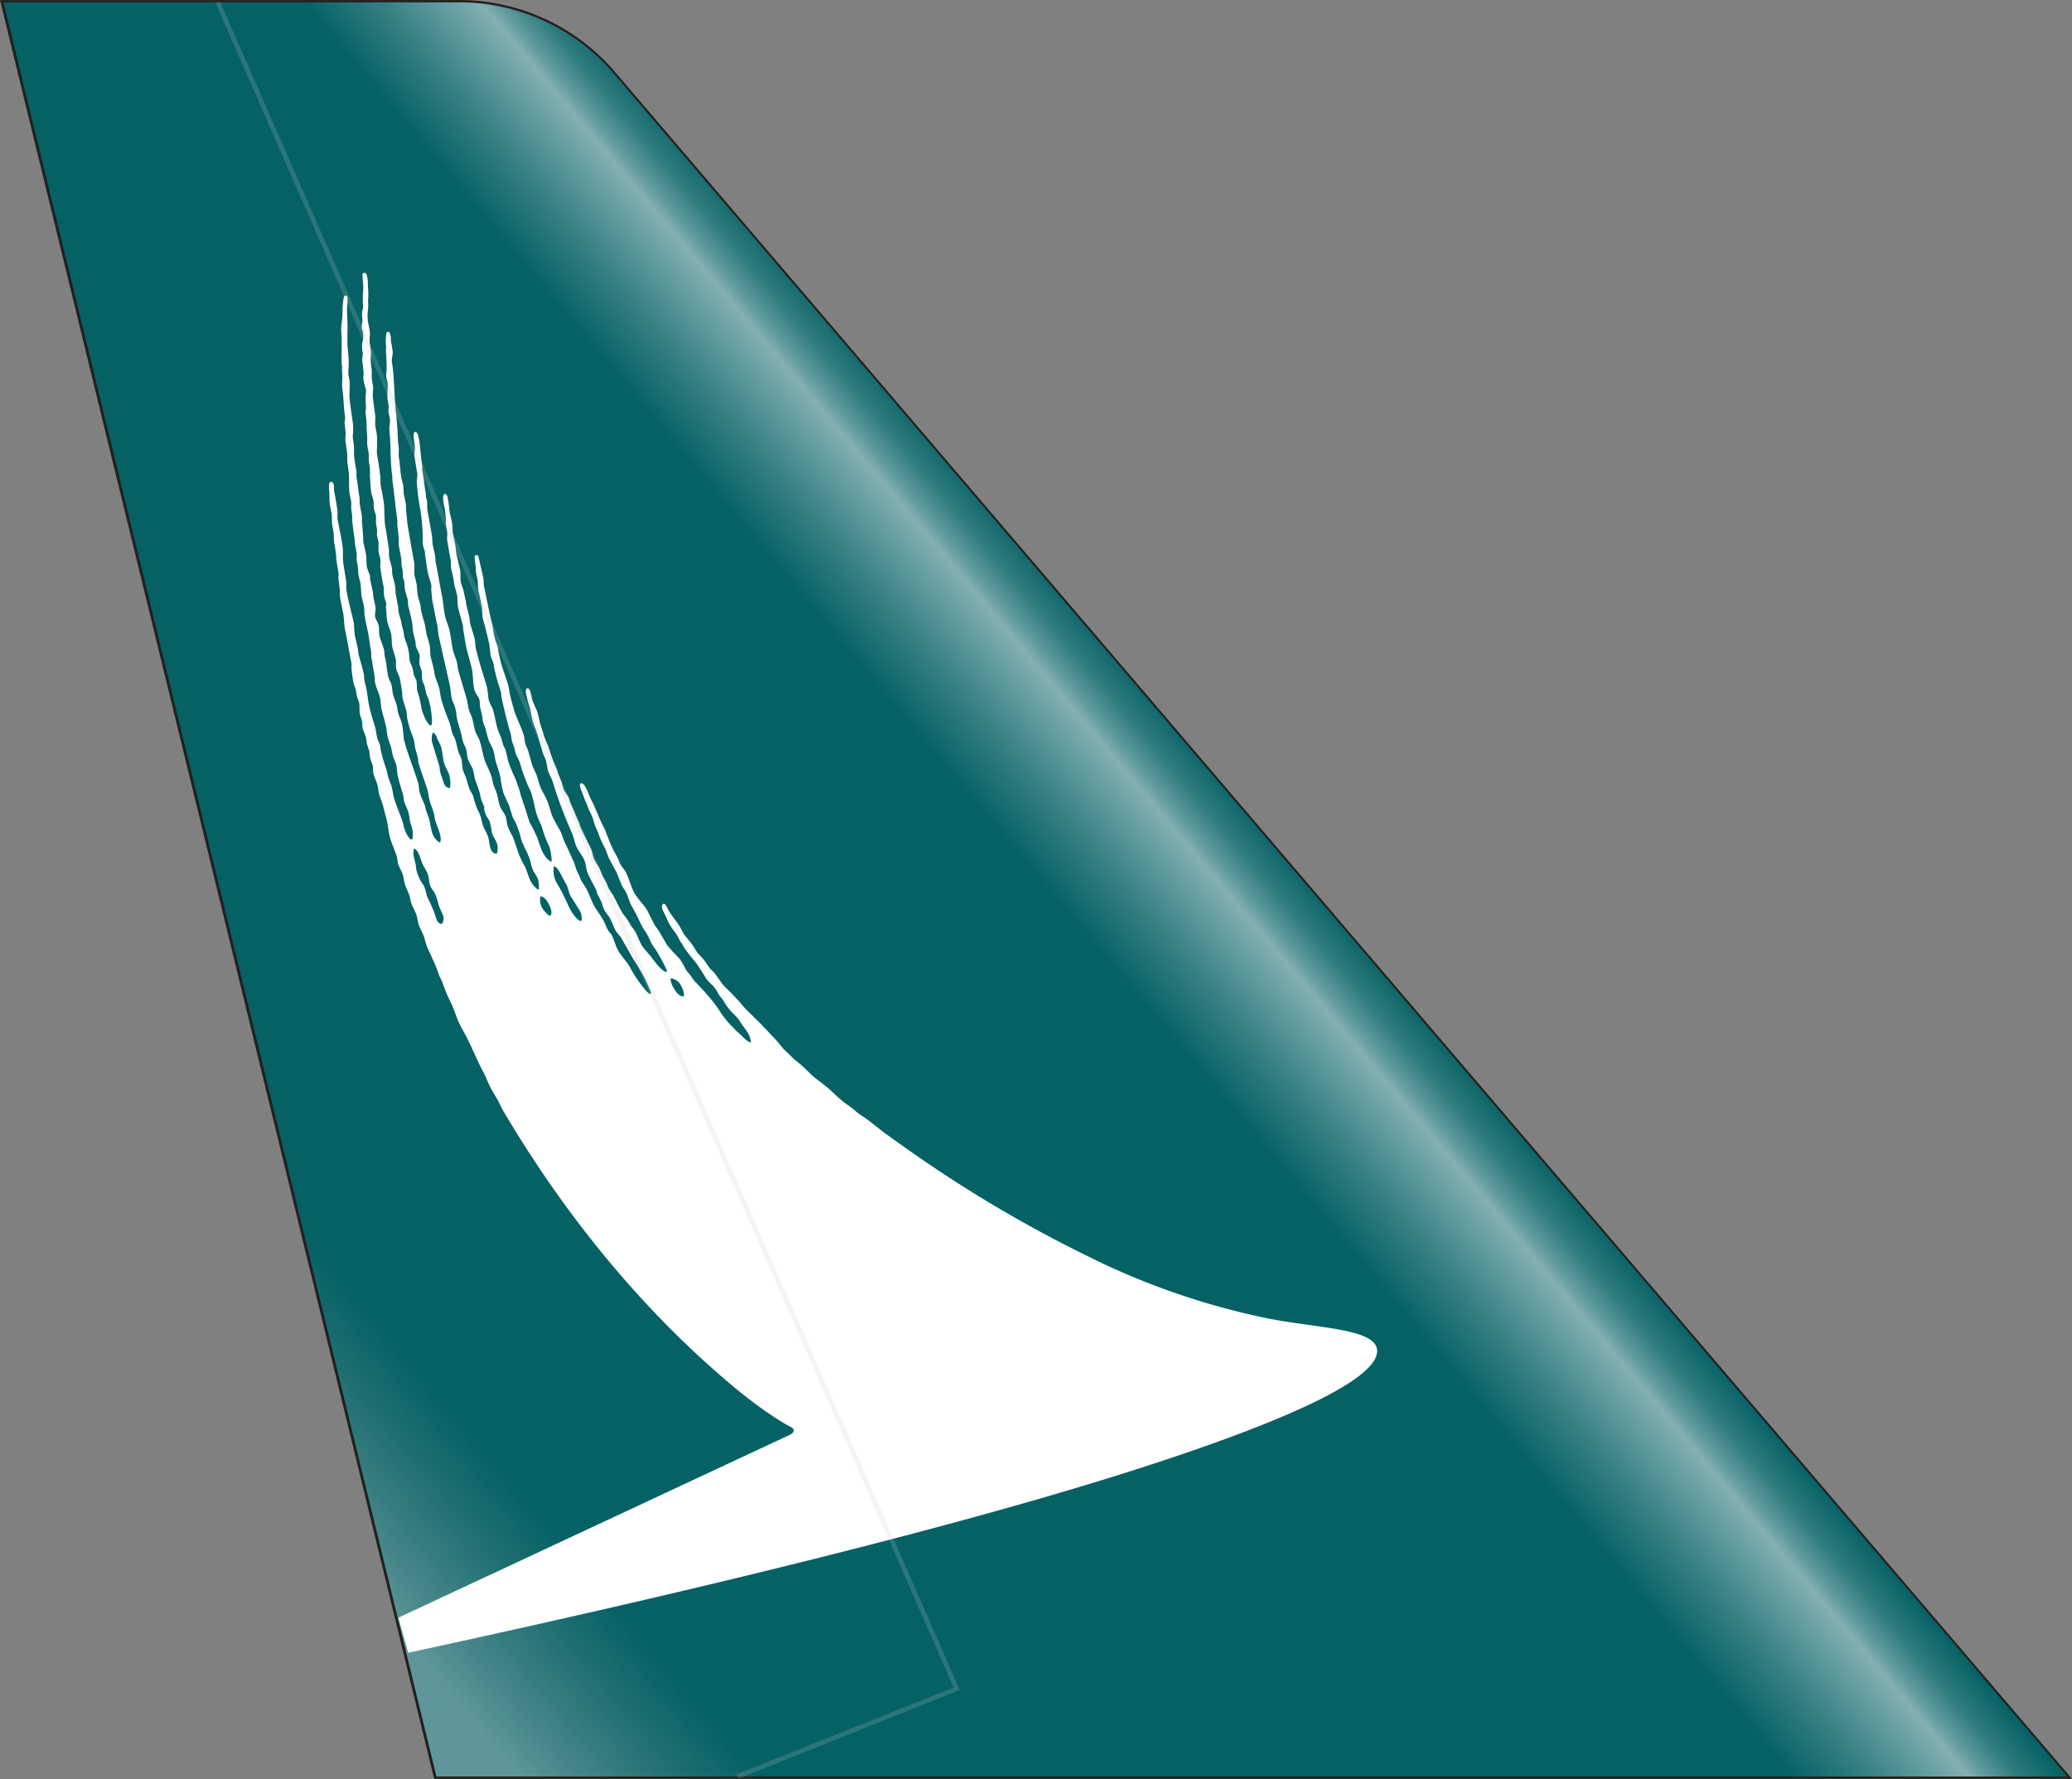
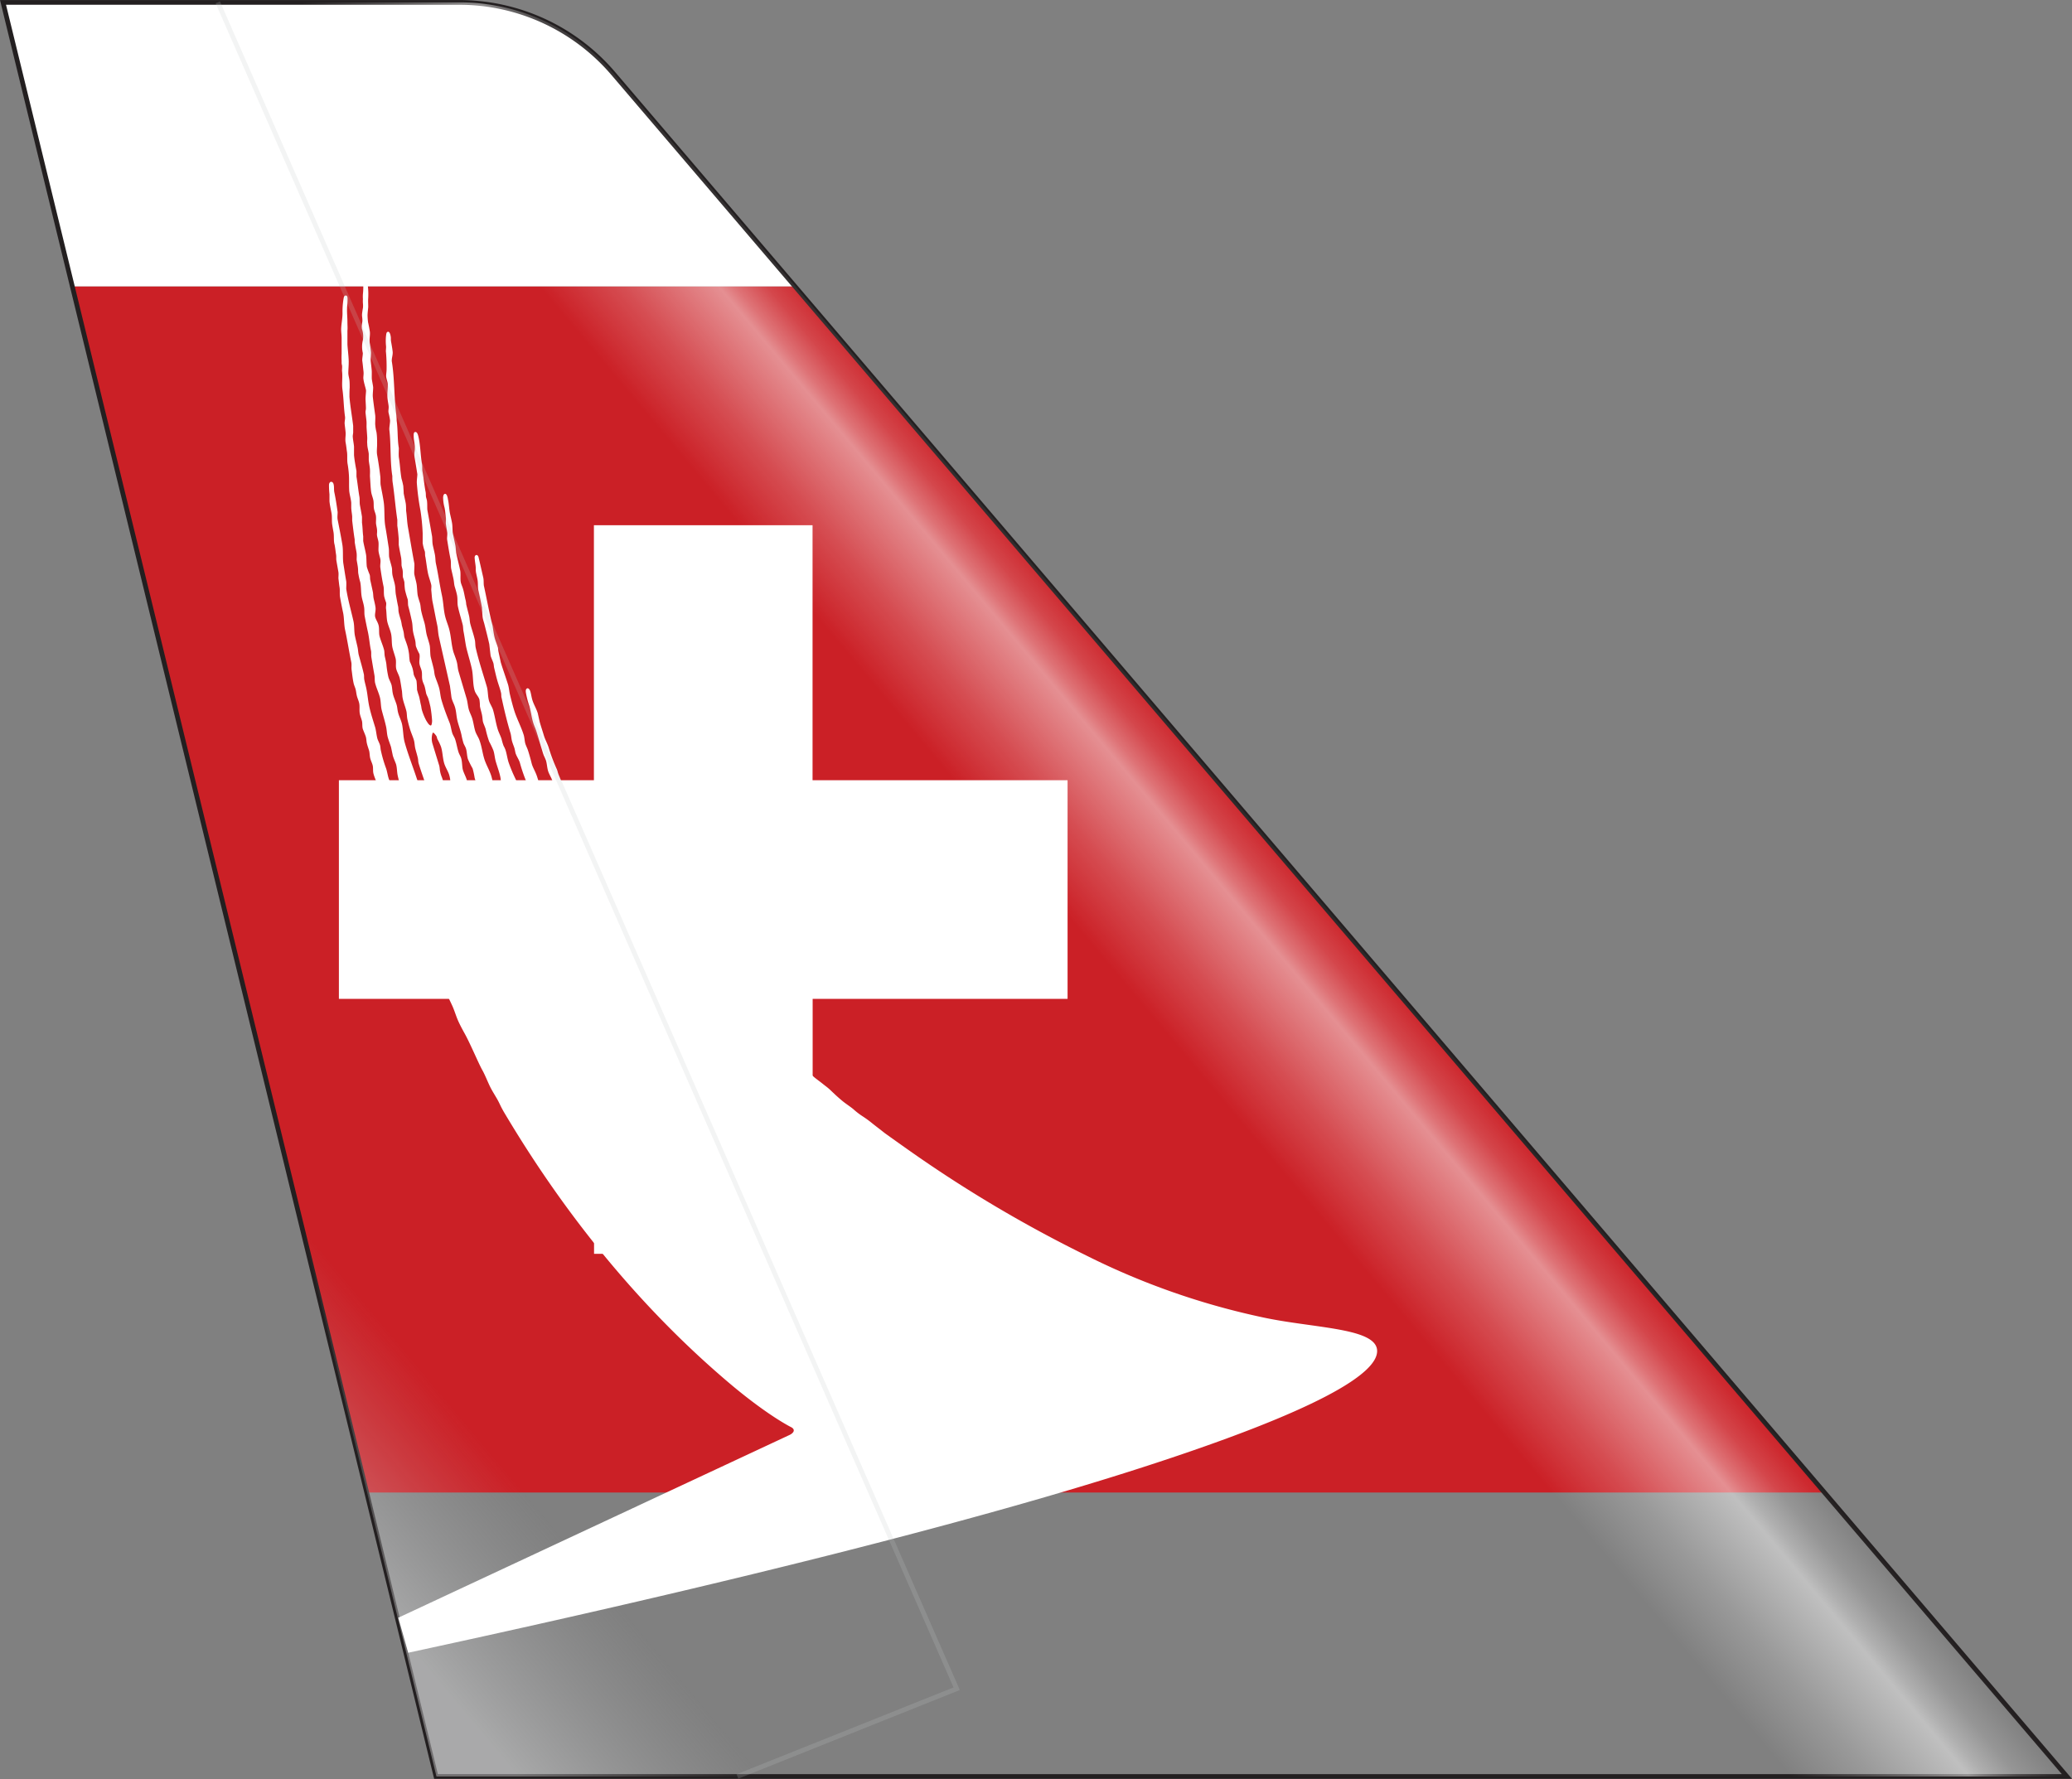
<svg xmlns="http://www.w3.org/2000/svg" viewBox="0 0 439.72 377.64">
  <rect x="0" y="0" width="439.72" height="377.64" fill="#808080" stroke="none" />
  <defs>
    <style>.cls-1{fill:#fff;}.cls-2{fill:#cb2026;}.cls-3,.cls-6{fill:none;stroke-miterlimit:10;}.cls-3{stroke:#231f20;}.cls-4{fill:#056164;}.cls-5{fill:url(#linear-gradient);}.cls-6{stroke:#c7c8ca;opacity:0.2;}</style>
    <linearGradient id="linear-gradient" x1="183.85" y1="158.79" x2="386.94" y2="329.2" gradientTransform="matrix(-1, 0, 0, 1, 439.38, 0)" gradientUnits="userSpaceOnUse">
      <stop offset="0" stop-color="#fff" stop-opacity="0" />
      <stop offset="0.01" stop-color="#fff" stop-opacity="0.05" />
      <stop offset="0.03" stop-color="#fff" stop-opacity="0.17" />
      <stop offset="0.05" stop-color="#fff" stop-opacity="0.37" />
      <stop offset="0.06" stop-color="#fff" stop-opacity="0.5" />
      <stop offset="0.12" stop-color="#fff" stop-opacity="0.2" />
      <stop offset="0.17" stop-color="#fff" stop-opacity="0" />
      <stop offset="0.8" stop-color="#bcbec0" stop-opacity="0" />
      <stop offset="0.95" stop-color="#e6e7e8" stop-opacity="0.4" />
    </linearGradient>
  </defs>
  <g id="Swiss">
-     <polygon class="cls-1" points="438.64 377.14 92.53 377.1 77.82 316.82 387.17 316.82 438.64 377.14" />
    <path class="cls-1" d="M.64.5H97.53a43,43,0,0,1,32.58,15.05l38.62,45.26H15.36Z" />
    <polygon class="cls-2" points="168.73 60.82 387.17 316.82 77.82 316.82 15.36 60.82 168.73 60.82" />
    <polygon class="cls-1" points="126.04 165.62 126.04 111.49 172.44 111.49 172.44 165.62 226.56 165.62 226.56 212.03 172.46 212.03 172.46 266.15 126.07 266.15 126.07 212.03 126.04 212.03 71.92 212.03 71.92 165.62 126.04 165.62" />
    <path class="cls-3" d="M130.11,15.56A43,43,0,0,0,97.53.51H.64L92.53,377.1l346.11,0Z" />
  </g>
  <g id="TOP">
-     <path class="cls-4" d="M97.63.5H.74L92.63,377.1l346.11,0L130.21,15.56A43.08,43.08,0,0,0,97.63.5ZM156.5,377.11,203,358.48,46.22.5,203,358.48Z" />
    <path class="cls-5" d="M97.63.5H.74L92.63,377.1l346.11,0L130.21,15.56A43.08,43.08,0,0,0,97.63.5ZM156.5,377.11,203,358.48,46.22.5,203,358.48Z" />
    <path class="cls-1" d="M167.52,304.62l-83,38.78,2.11,7.43c69.82-15.06,121.74-28.38,155.13-39.13,37.88-12.19,51.14-20.28,50.47-25.26-.63-4.69-14.12-4.5-24.89-6.94a155.57,155.57,0,0,1-36.82-13A277.79,277.79,0,0,1,192.64,244s-4.54-3.21-5-3.57c-.93-.74-1.66-1.28-2.56-2a21.89,21.89,0,0,0-2-1.46,15.43,15.43,0,0,1-2-1.54c-.68-.56-1.65-1.18-2.32-1.74-1-.83-1.65-1.45-2.59-2.35-.6-.55-.89-.73-1.7-1.38-.46-.37-1.34-1-1.77-1.38-.88-.77-1.43-1.38-2.31-2.19-.54-.49-.93-.81-1.6-1.34s-1.22-1.16-1.78-1.7a9.79,9.79,0,0,1-1-1,26.78,26.78,0,0,0-1.89-2.19c-.62-.6-1.18-1.31-1.79-1.9-.37-.37-1-1.08-1.4-1.44-1-.93-1.59-1.61-2.57-2.53-.64-.61-1.13-1.37-1.76-2s-1.32-1.44-2.06-2.12a12.91,12.91,0,0,1-1.35-1.45c-.44-.68-.88-1.17-1.33-1.86-.32-.5-1.05-1.08-1.44-1.59a14,14,0,0,0-2.18-2.76,5.71,5.71,0,0,1-.75-1.1,11.23,11.23,0,0,0-.68-1c-.37-.5-.49-.64-.66-.84l-.88-1.09c-.16-.22-.41-.7-.66-1.15s-.43-.8-.57-1c-.45-.64-.76-1.06-1.08-1.5l-.78-1.08a5.38,5.38,0,0,1-.45-.82,5.4,5.4,0,0,0-.44-.78c-.26-.39-.52-.3-.6-.27s-.32.47-.16,1a14.91,14.91,0,0,0,.74,1.58c0,.08.07.15.1.2s.16.36.23.54a6.4,6.4,0,0,0,.37.81,13.91,13.91,0,0,0,1.07,1.6c.12.17.24.32.37.49a8.65,8.65,0,0,1,.61,1.05,7.27,7.27,0,0,0,.65,1.13,5.89,5.89,0,0,1,.32.54,3.58,3.58,0,0,0,.36.59c.22.27.42.55.63.83.35.46.71.95,1.06,1.34a13,13,0,0,1,.82,1c.69,1.06,1.44,2.14,2,3.16a9,9,0,0,0,1.47,1.49,8.78,8.78,0,0,1,1.14,1.77c.26.41.87,1.14,1.15,1.56a11.36,11.36,0,0,0,2.11,2.71,7.87,7.87,0,0,1,1.44,1.76c.23.41,1.05,1.43,1.33,1.9a4.56,4.56,0,0,1,.87,2.34c-.63.08-1.91-1.4-2.7-2.08s-.74-.78-1.35-1.36a15.44,15.44,0,0,1-1.41-1.56,19.7,19.7,0,0,1-1.15-1.61,24.12,24.12,0,0,0-2.62-3.41c-.9-1.13-2-2.18-2.91-3.19-.25-.37-.5-.72-.75-1.07s-.66-.74-.9-1.1a14.52,14.52,0,0,0-1.35-2.36c-.53-.51-.9-1-1.43-1.49-.19-.17-.34-.47-.53-.65a4.84,4.84,0,0,1-.73-.84c-.57-.94-1.12-1.92-1.68-2.88-.27-.46-.67-.86-.93-1.33-.55-1-1-2-1.52-3-.77-1.34-2-2.39-2.76-3.75s-1.11-3-1.82-4.41c-.3-.62-.84-1.11-1.17-1.7-.21-.37-.29-.75-.47-1.12-.37-.78-.82-1.55-1.21-2.3-.5-1-.8-2-1.28-3.07a8.82,8.82,0,0,0-.54-1.35c-.31-.53-.56-1.11-.9-1.84s-.49-1.22-.73-1.72-.39-1-.56-1.32-.51-1-.65-1.29c-.45-.95-.54-1.38-1-2.27-.3-.54-.64-1-1-.93s-.24.47-.2.7a4.67,4.67,0,0,0,.39,1.17c.36.93.48,1.36.87,2.21.19.41.48,1.33.75,1.84s.51,1.11.69,1.54a15.43,15.43,0,0,0,.69,2.09,12.16,12.16,0,0,1,.65,1.59,22.36,22.36,0,0,0,1.28,2.72c.26.69.52,1.36.77,2,.53,1.09,1.2,2.16,1.74,3.28l.92,2.34c.32.65.79,1.23,1.1,1.9s.55,1.62.93,2.38.72,1.23,1,1.84c.51,1,1,2.05,1.52,3.06.3.55.74,1,1,1.59.43.76.72,1.63,1.17,2.28a12.93,12.93,0,0,1,1.11,1.7c.62,1,2.12,3.83,1.81,3.81-1.11,0-2.87-2.63-3.63-3.6a17.54,17.54,0,0,1-1.67-2c-.57-1-.93-2.15-1.52-3.15-.21-.36-.55-.68-.76-1a14.25,14.25,0,0,0-1.25-2,9,9,0,0,1-.59-.76c-.7-1.2-1.26-2.45-1.94-3.69-.28-.51-.68-1-.95-1.49s-.31-.81-.52-1.23-.62-1.11-.89-1.66-.3-.81-.5-1.23c-.36-.74-.87-1.41-1.23-2.15s-.28-1.35-.57-2c-.73-1.53-1.56-3.12-2.28-4.65-.18-.4-.22-.82-.4-1.22-.59-1.25-1.11-2.6-1.69-3.85-.22-.47-.27-1-.48-1.42s-.74-1-1-1.58a12.78,12.78,0,0,1-.39-1.36c-.2-.64-.49-1.27-.73-1.89-.15-.37-.2-.75-.36-1.11a37.13,37.13,0,0,1-1.75-4.67c-.28-.84-.75-1.66-1-2.51s-.6-1.89-.87-2.83c-.14-.6-.27-1.21-.41-1.84-.3-1-.85-1.84-1.16-2.85-.2-.69-.26-1.31-.45-1.89-.13-.35-.41-.67-.66-.55s-.33.4-.25.92a18.58,18.58,0,0,0,.72,2.78c.35,1.17.45,2.34.81,3.53.19.66.52,1.3.71,1.93.36,1.12.68,2.27,1,3.33.21.63.34,1.22.59,1.82a10.4,10.4,0,0,1,.43,1c.22.75.23,1.52.45,2.23s.71,1.42.94,2.16a92.93,92.93,0,0,0,4.07,10.88c.45,1,.59,2.08,1,3s1.18,1.8,1.64,2.78c.39.81.37,1.85.7,2.71.5,1.29,1.23,2.41,1.8,3.63.16.33.17.7.34,1s.5.94.72,1.41c.29.63.39,1.33.72,1.93s.91,1.21,1.26,1.86.69,1.71,1.15,2.52c.3.57.87,1,1.19,1.57.51.9,2.27,4,2.78,4.86a31.44,31.44,0,0,1,2.82,5c.17.52.87,1.79.64,2-.48.25-2.29-2.34-2.6-2.74a29.18,29.18,0,0,1-2-3.3c-.15-.25-1.92-2.51-2.06-2.75s-.35-.6-.49-.89c-.44-.92-.66-2-1.16-2.86-.21-.36-.55-.67-.76-1-.39-.68-.62-1.44-1-2.12-.6-1.09-1.41-2.09-2-3.17s-1-2.53-1.71-3.71c-.33-.58-.78-1.13-1.07-1.74-.13-.28-.17-.54-.31-.81a14.46,14.46,0,0,1-.71-1.55,12,12,0,0,0-.44-1.36c-.66-1.42-1.32-2.92-2-4.34-.3-.62-.43-1.29-.73-1.92-.5-1.05-1.16-2-1.66-3.08-.59-1.25-.8-2.69-1.4-3.95-.37-.82-.86-1.62-1.23-2.44s-.57-1.9-.94-2.84-.8-1.59-1-2.4-.46-1.75-.75-2.66c-.15-.49-.43-1-.58-1.48s-.17-1.24-.34-1.83c-.52-1.69-1.41-3.35-1.95-5-.39-1.21-.7-2.45-1-3.71-.15-.68-.18-1.32-.38-2-.48-1.54-1.09-3.2-1.55-4.74-.17-.82-.35-1.63-.52-2.44a5.25,5.25,0,0,0-.08-.68c-.22-.73-.53-1.45-.71-2.17s-.29-1.65-.43-2.48c-.7-2.7-1.23-5.73-1.85-8.54-.06-.51,0-1.11-.12-1.66-.33-1.44-.65-2.88-1-4.33-.18-.73-.88-.58-.83.15.08,1,.17,1.22.23,2,0,.4,0,.79.08,1.18s.22,1,.3,1.44c.15.84,0,1.66.23,2.48.25,1.17.51,2.28.72,3.48,0,.58.07,1.16.11,1.75s.24,1.13.38,1.64c.37,1.47.74,2.89,1.06,4.34.09.82.18,1.64.28,2.46.14.46.39,1,.54,1.41s.12.78.22,1.19c.23.94.44,1.9.72,2.85.24.79.54,1.58.73,2.42.09.4,0,.74.14,1.13.53,2.46,1.15,5.06,1.86,7.39.18.6.17,1.18.35,1.79s.37,1,.52,1.52c.07.3.13.62.2.93.22.7.68,1.32.91,2a34.88,34.88,0,0,0,2,5.48c.82,1.58,1,3.55,1.53,5.37a17.38,17.38,0,0,0,1,2.42c.17.4.27.83.41,1.26a21.38,21.38,0,0,0,1,2.65,6.46,6.46,0,0,1,.61,1.82,10.11,10.11,0,0,1,.21,2.05c-.17.08-1-.54-1.19-.89a7.09,7.09,0,0,1-1.15-2.13c-.15-.49-.47-1.35-.63-1.83a27.6,27.6,0,0,0-1.67-3.41,18.46,18.46,0,0,1-.66-2.07c-.41-1.27-.88-2.59-1.3-3.9A15.32,15.32,0,0,0,110,167c-.24-.52-.32-1-.56-1.58a33.09,33.09,0,0,1-1.52-3.63c-.28-.9-.37-1.77-.66-2.64a5.73,5.73,0,0,0-.39-.83,12.87,12.87,0,0,1-.43-1.45c-.22-.69-.59-1.36-.81-2.06-.42-1.37-.6-2.77-1-4.13-.2-.64-.62-1.22-.83-1.86-.31-1-.2-2.13-.51-3.15-.79-2.69-1.73-5.48-2.36-8.28-.08-.47-.06-1-.14-1.47-.26-1.21-.69-2.37-1-3.56-.12-.54-.11-1-.23-1.57-.19-.81-.43-1.67-.62-2.5a6.1,6.1,0,0,0-.11-.83c-.22-.78-.32-1.67-.58-2.49-.12-.42-.34-.87-.45-1.31-.16-.8,0-1.76-.13-2.53-.24-1.14-.56-2.36-.8-3.49-.15-.64-.11-1.26-.24-1.91s-.33-1.59-.49-2.33-.07-1.58-.21-2.39c-.11-.62-.27-1.27-.4-1.84-.24-1.09-.23-2.23-.49-3.26,0-.18-.08-.38-.13-.56s-.21-.56-.49-.52-.35.43-.38.69a8.27,8.27,0,0,0,.29,2.18c.16.69.19,1.41.28,2.07.05.4,0,.85,0,1.29.06.63.2,1.25.29,1.88s-.08,1.19,0,1.68c.22,1.35.46,2.89.74,4.2.1.67,0,1.41.13,2s.33,1.4.47,2.1.11,1.12.28,1.67.37,1.21.49,1.85c.14.85,0,1.65.2,2.44.28,1.3.69,2.55,1,3.8.09.45.07.91.16,1.37.22,1.08.35,2.22.57,3.31.36,1.54.86,3.08,1.19,4.6s.17,3.25.61,4.66c.22.71.8,1.2,1,1.88a9,9,0,0,1,.11,1.41c.1.58.29,1.16.41,1.7s.14,1,.2,1.43.43,1.15.6,1.71a21.12,21.12,0,0,0,.75,2.66,16.93,16.93,0,0,1,.91,1.92c.24.77.27,1.54.5,2.33.33,1.15.78,2.28,1,3.47a23.42,23.42,0,0,0,.61,3.17c.38,1,.87,1.86,1.25,2.83l.66,2.12c.19.57.61,1.11.84,1.7s.57,1.5.79,2.23a9.72,9.72,0,0,0,.43,1.55c.35.77.6,1.38,1,2.14a13,13,0,0,1,.85,2.32,8,8,0,0,0,.55,1.71,16.41,16.41,0,0,1,.91,1.57,5.59,5.59,0,0,1,.23,2.36c-.38.08-1.29-1.05-1.52-1.42-.68-1.11-.92-2.49-1.52-3.64a19.21,19.21,0,0,1-1.5-3.32,27.4,27.4,0,0,0-1.06-3,15.92,15.92,0,0,1-1-2.07c-.19-.62-.22-1.33-.39-1.94-.29-.88-1-1.53-1.3-2.45s-.41-2-.76-3c-.19-.47-.44-1-.58-1.48s-.26-1.19-.45-1.8c-.39-1.24-1.08-2.34-1.47-3.57s-.54-2.61-1-3.9c-.22-.69-.69-1.31-.92-2-.29-.93-.38-1.86-.67-2.79-.18-.57-.48-1.13-.66-1.68-.26-.81-.28-1.65-.52-2.49l-1.7-5.73c-.21-.72-.2-1.45-.41-2.17s-.45-1.3-.67-1.94c-.49-1.66-.49-3.51-1-5.2-.25-.83-.6-1.65-.81-2.57-.32-1.41-.33-2.83-.64-4.27-.47-2.21-.79-4.49-1.26-6.69-.15-.65-.1-1.28-.24-2s-.29-1.29-.43-1.94-.09-1.24-.16-1.9c-.32-1.85-.65-3.7-1-5.58-.06-.45,0-1.22-.07-1.8,0-.31-.16-.7-.22-1s0-.78-.12-1.22c-.25-1.37-.4-2.93-.65-4.29-.06-.43,0-1-.09-1.5-.34-1.94-.32-4.25-.83-6.09-.1-.34-.27-.72-.6-.69s-.33.43-.33.74c0,.87.21,1.64.25,2.36,0,.32,0,.76-.07,1.14a5.59,5.59,0,0,0,0,1.07c.2,1.15.42,2.51.6,3.65,0,.54-.16,1.33-.1,2a51.41,51.41,0,0,0,.75,5.65,42.85,42.85,0,0,1,.48,4.89c0,.69,0,1.39,0,2.07a8.56,8.56,0,0,0,.45,1.76c.1.42,0,.77.13,1.22.2,1.17.31,2.31.56,3.5.18.81.5,1.61.68,2.4.07.37,0,.68,0,1.07.09.8.12,1.6.25,2.39.34,1.61.65,3.36,1,5,.2.89.18,1.74.38,2.61.78,3.47,1.57,6.95,2.34,10.39.1.75.21,1.51.3,2.27s.54,1.46.75,2.17c.29.91.29,1.82.5,2.77.25,1.11.63,2,.89,3.16a16.81,16.81,0,0,0,.41,1.7c.13.41.42.81.55,1.23.22.7.19,1.53.41,2.22a19.15,19.15,0,0,0,1,2,16.37,16.37,0,0,1,.43,2c.31,1.08.78,2.07,1.08,3.19.12.47.15.88.3,1.35s.46,1,.63,1.56c0,0,0,0,0,.07a.77.77,0,0,1,0,.28c0,.22.07.48.12.67a5.08,5.08,0,0,0,.42,1.07c.06.11.26.41.42.67a1.6,1.6,0,0,1,.2.34,22.2,22.2,0,0,1,.52,2.53c.26.79.82,1.47,1.07,2.27.21.63.17,2.09-.19,2.09-1.5-.19-1.33-2.3-1.68-3.46-.28-.9-.8-1.7-1.14-2.57a3.74,3.74,0,0,1-.22-.87,8.61,8.61,0,0,0-.23-.88c-.14-.43-.15-.37-.24-.66s-.44-.89-.55-1.16a.09.09,0,0,0,0,0c-.45-1-.66-2.35-1-3-.19-.37-.43-.76-.61-1.14a16.94,16.94,0,0,1-.61-2.06c-.21-.64-.57-1.29-.77-1.94s-.14-1.73-.38-2.52c-.13-.42-.42-.87-.55-1.27-.3-.91-.43-1.86-.73-2.76-.14-.43-.45-.85-.6-1.29-.24-.76-.31-1.54-.59-2.25-.61-1.51-1.24-3.19-1.7-4.77-.27-.93-.28-1.83-.55-2.73s-.58-1.58-.82-2.33c-.16-.51-.16-1-.28-1.53-.19-.87-.46-1.78-.66-2.64-.11-.6-.09-1.87-.2-2.4s-.38-1.37-.57-2c-.28-1-.29-1.95-.58-2.92-.22-.74-.46-1.53-.63-2.3s-.12-1.23-.31-1.83-.32-1-.43-1.46-.14-1.46-.22-2.2-.38-1.62-.53-2.43c-.06-.6.09-1.94,0-2.32-.48-2.52-.91-5.19-1.36-7.71-.19-1.16-.21-2.3-.38-3.43,0-.44,0-1-.06-1.45-.12-.73-.32-1.48-.45-2.23,0-.5-.06-1-.08-1.51a13.56,13.56,0,0,0-.38-1.59c-.27-1.51-.32-3.09-.57-4.56-.06-.61,0-1.38,0-1.93-.32-1.83-.18-3.89-.46-5.81,0-.54-.06-1.1-.12-1.6-.44-3.56-.33-7.48-.9-10.93-.1-.65.25-1.43.17-2.14s-.22-1.5-.35-2.21c-.06-.37,0-.64-.06-1-.1-.59-.28-1.06-.6-1s-.34.41-.4.89a10.25,10.25,0,0,0,0,2.07c.06.54-.08,1,0,1.45a34.91,34.91,0,0,1,.12,3.63c0,.42-.11,1-.09,1.43s.34,1.2.36,1.74c0,.73-.12,1.67-.1,2.44s.16,1.32.25,2-.1,1,0,1.54a13.6,13.6,0,0,1,.32,1.64c0,.61-.2,1.5-.15,2,.37,3.13.13,6.75.63,9.78,0,.43,0,.87.06,1.31.4,2.64.61,5.43,1,8,0,.41,0,.81,0,1.25.14.93.23,1.91.3,2.84,0,.41,0,.8,0,1.21.15,1,.36,1.92.53,2.87a12.38,12.38,0,0,1,.06,1.36c0,.35.18.79.23,1.13.09.55,0,1,.08,1.56a9.75,9.75,0,0,1,.3,1,15.28,15.28,0,0,0,.13,1.65,20.78,20.78,0,0,0,.57,2c.11.55,0,1.09.17,1.61.25.95.5,2,.71,3,.19.82.12,1.61.3,2.45.11.54.29,1.11.41,1.64s.07.84.16,1.28A12.79,12.79,0,0,0,89,138.8c.16.58-.05,1.31,0,1.94s.39,1.16.5,1.76,0,1.19.12,1.79.35.94.48,1.37.23,1,.34,1.54c.09.33.31.69.42,1,.2.6.34,1.23.49,1.85A28.06,28.06,0,0,1,91.7,153c0,.28-.07.94-.25,1-.39,0-.73-.63-1-1.05a12.61,12.61,0,0,1-.92-2.25c-.08-.3-.11-.59-.16-.89-.18-.66-.27-1.4-.47-2.09a12.53,12.53,0,0,1-.4-1.31,18.85,18.85,0,0,0-.11-1.89c-.14-.46-.45-.87-.59-1.34a12,12,0,0,0-.24-1.28,11.13,11.13,0,0,0-.59-1.48,12.8,12.8,0,0,1-.15-1.47,11.38,11.38,0,0,0-.38-1.88c-.19-.61-.45-1.25-.64-1.88-.06-.34-.08-.68-.14-1s-.26-1-.38-1.47a9.75,9.75,0,0,0-.19-1c-.15-.51-.34-1.1-.46-1.65s-.05-.93-.15-1.38c-.18-.79-.32-1.69-.47-2.47-.1-.6-.08-1.2-.16-1.81s-.35-1.42-.52-2.14-.07-1.18-.17-1.76c-.16-.76-.43-1.49-.58-2.3-.06-.61,0-1.24-.07-1.84-.23-1.48-.47-3.12-.74-4.63-.29-1.71-.09-3.55-.35-5.26-.18-1.21-.44-2.4-.65-3.6-.06-.62,0-1.19-.07-1.8-.15-1.34-.41-3.12-.67-4.53-.12-.74,0-1.46,0-2.26s0-1.73-.14-2.58A9.41,9.41,0,0,1,79.62,90c0-.66.07-1.43,0-1.92s-.49-3.48-.51-4,.1-1.51.08-1.87-.28-1.54-.29-1.86,0-.71,0-1.36-.23-2.11-.24-2.54.1-1.25.07-1.67-.18-1.41-.28-2.11c-.1-.85.18-1.7,0-2.51-.09-.58-.21-1.17-.34-1.75A13.63,13.63,0,0,1,78,66.94c0-.43.11-1.35.14-1.69s-.05-1.26,0-1.94a14.11,14.11,0,0,0-.07-2.53c0-.34,0-.74,0-1.06-.11-.94-.22-1.8-.69-1.8s-.49.26-.44.87.07,1.29.16,2a13.83,13.83,0,0,1-.08,1.62,8.21,8.21,0,0,0,0,1.1,6.53,6.53,0,0,0,0,.87,4.73,4.73,0,0,1,0,1c-.06.31-.11.66-.17,1.11a3.08,3.08,0,0,0,0,.74,6.75,6.75,0,0,1,.06.84c0,.29-.09.57-.1.82a3.21,3.21,0,0,0,0,.93A4.78,4.78,0,0,1,77,72.25a5.83,5.83,0,0,0,0,2.69c0,.54-.15,1.11-.12,1.63.11.73.17,1.49.26,2.25s-.1,1.15,0,1.73c.11.83.52,2,.54,2.34s-.13,1.33-.1,2,.08,1.35.08,1.75-.1.56-.09.86.21,1.73.22,2.1,0,.55,0,.94.14,1.91.15,2.41-.06.76,0,1.26c0,.76.25,1.42.32,2.15,0,.53,0,.87,0,1.3.06.68.21,1.31.25,1.95s0,1,0,1.5c.09,1.1.11,2.21.26,3.31.1.66.4,1.29.49,1.9s0,1.19.12,1.75.36,1,.41,1.51,0,.89,0,1.35.19,1,.23,1.57-.06.79,0,1.2.24.89.3,1.35,0,1.11,0,1.68.26,1.32.39,1.93-.07,1.17,0,1.8c.19,1.34.42,2.82.7,4.09.1.69,0,1.35.13,2.09a11.7,11.7,0,0,0,.4,1.26c.1.45-.1.9,0,1.4.1.8.08,1.88.26,2.69s.61,1.68.8,2.57.09,1.81.26,2.78c.18.82.48,1.6.68,2.36s0,1.48.13,2.18.62,1.4.79,2.19.3,1.77.45,2.66l.09,1.13c.16,1.15.64,2.14.88,3.25.08.52.07.94.15,1.42a24.16,24.16,0,0,0,.63,2.4c.22.69.54,1.39.75,2.08s.17,1.26.34,1.93.38,1.33.53,2c.09.41.05.74.17,1.13.54,1.79,1.23,3.61,1.79,5.36.29,1,.36,2,.66,2.94.25.76.57,1.51.79,2.32.13.52.14,1,.29,1.49.3,1,.76,2,1,2.9a3.51,3.51,0,0,1,.09,1.6s0,.11-.11.13c-.29,0-.79-.52-1.06-.88-.94-1.18-.85-3.2-1.42-4.68-.16-.41-.36-.88-.49-1.31s-.1-.59-.2-.9c-.36-.95-.83-1.82-1.12-2.81-.21-.71-.15-1.49-.36-2.17-.88-2.8-2-5.54-2.79-8.34-.38-1.28-.32-2.67-.6-4-.19-.82-.57-1.52-.79-2.28s-.18-1.22-.36-1.83c-.23-.8-.63-1.57-.81-2.43-.12-.55-.12-1.1-.24-1.66s-.5-1.14-.68-1.74A20,20,0,0,1,82,141c-.07-.53-.21-1.09-.32-1.58s-.07-.92-.15-1.37c-.24-1-.72-2-1-3.08-.15-.73,0-1.58-.2-2.29s-.54-1.09-.7-1.69.16-1.32.06-2.06-.29-1.39-.42-2c-.07-.42-.06-.82-.13-1.22-.18-.86-.37-1.72-.56-2.58-.09-.44,0-.83-.16-1.23a14.13,14.13,0,0,1-.57-1.58c-.1-.82-.06-1.66-.15-2.48-.18-1.08-.45-2-.62-3,0-.33,0-.64,0-1-.13-.93-.12-2-.26-2.88,0-.45,0-.81,0-1.25-.13-.88-.31-1.78-.46-2.62-.06-.54,0-1.08-.08-1.61-.24-1.37-.41-3-.63-4.32,0-.4,0-.72,0-1.17-.18-1-.43-2.32-.52-3.39,0-.63,0-1.21,0-1.79-.06-.73-.23-1.44-.27-2.16,0-.33.08-.57.09-.86,0-.46,0-.93,0-1.39-.22-1.89-.63-4.24-.79-6.14,0-.67,0-1.34.05-2,0-.46,0-1-.05-1.5s-.22-1-.24-1.53c0-.81.09-1.58.08-2.35a.6.6,0,0,0,0-.19c0-1-.26-2.94-.27-3.71,0-.93,0-1.87,0-2.78.06-.59,0-1.21,0-1.85,0-1-.11-1.82-.08-2.81,0-.67.11-1.24.11-1.81,0-.35.06-1-.37-1s-.43.45-.51.86a16.77,16.77,0,0,0-.19,2.9c0,1.15-.26,2.23-.29,3.4,0,.65.11,1.32.1,1.94,0,1.1,0,2.22,0,3.28v0a14.26,14.26,0,0,0,0,1.46.57.57,0,0,1,0,.13.25.25,0,0,1,0,.08s0,0,0,.08h0c0,.22,0,.44.08.65.06.43,0,.76,0,1.21.17,1.3-.08,2.64.09,3.92.27,1.88.27,3.93.55,5.81.07.54-.14,1-.07,1.62s.15,1.18.2,1.77-.14,1.38,0,2.11.19,1.34.29,2,0,1.54.1,2.37a21.4,21.4,0,0,1,.31,2.6c.06,1,0,2,.05,3,0,.84.37,1.89.44,2.81,0,.3,0,.6,0,.91,0,.66.15,1.32.2,2,0,.29,0,.54,0,.87.15,1.22.32,2.75.53,4,0,.34,0,.68.08,1,.13.86.3,1.52.34,2s0,.87,0,1.32c.1.67.23,1.24.28,1.81s0,.86.11,1.31a12.92,12.92,0,0,0,.37,1.61c.22,1.11.12,2.23.35,3.32.14.64.36,1.27.47,2s0,1.35.14,2c.2,1.07.45,2.29.69,3.37.27,1.27.36,2.64.63,3.85.1.48,0,.93.09,1.46.2,1.2.42,2.54.64,3.75.12.65,0,1.25.2,1.86.27,1,.74,1.93,1,3,.19.9.14,1.76.36,2.6.29,1.13.65,2.27.91,3.46.18.8.16,1.59.39,2.37s.47,1.35.67,2l.36,1.73c.1.44.45,1.22.68,1.83.25.81.19,1.65.38,2.51.29,1.32.72,2.68,1.1,3.92.15.48.13.92.25,1.43.19.88.67,1.57.91,2.4s.23,1.57.44,2.32a6,6,0,0,1,.44,3.19.29.29,0,0,1-.24.26c-.29.08-.54-.43-.7-.63a7.15,7.15,0,0,1-1.07-2.8c-.56-1.75-1.32-3.42-1.85-5.12-.29-.9-.33-1.82-.6-2.74-.16-.55-.43-1.14-.61-1.67-.25-.8-.33-1.61-.63-2.36a27.83,27.83,0,0,1-1-3.46c-.12-.45-.09-.86-.22-1.29s-.4-.89-.54-1.33c-.19-.72-.26-1.59-.45-2.33-.42-1.4-.92-2.89-1.25-4.37s-.36-2.61-.66-4c-.12-.57-.3-1.19-.41-1.76s0-.92-.15-1.41c-.28-1.24-.67-2.56-1-3.76-.17-.59-.16-1.15-.29-1.77-.17-.77-.38-1.6-.54-2.35-.22-1-.1-2.08-.32-3.13-.49-2.22-1.18-4.57-1.54-6.91,0-.53.05-1.06,0-1.6-.21-1.16-.4-2.46-.6-3.7s0-2.77-.23-4.12c-.29-1.75-.66-3.57-1-5.29-.09-.54,0-1,0-1.6-.18-1.33-.42-2.9-.69-4.14-.14-.62,0-1.28-.2-1.87s-.89-.55-.94.22a16.86,16.86,0,0,0,.1,2c0,.5,0,1,0,1.5.09.93.29,1.71.44,2.56s0,1.67.17,2.58c.07.45.17,1,.24,1.38.16.91,0,1.85.23,2.68.14.64.21,1.42.32,2.12.08.46,0,.81.07,1.27.14.82.29,1.64.43,2.46.06.47,0,.87,0,1.31.08.65.14,1.32.24,1.91s0,1.37.09,2c.2,1.14.44,2.35.67,3.43s.16,2.4.42,3.62c.47,2.15.84,4.61,1.3,6.79.13.56,0,1.09.08,1.7.13.92.21,1.82.41,2.75.09.45.31.91.43,1.32s.16,1.08.33,1.63.34.9.44,1.37c.15.69,0,1.48.12,2.14s.34,1.1.47,1.65,0,1.2.21,1.76.42,1,.58,1.48.13.93.24,1.43.32,1.08.47,1.56.11,1.16.27,1.73.41,1,.52,1.52,0,1.13.16,1.71c.22.84.63,1.62.86,2.43.19.61.13,1.26.31,1.87s.53,1.43.75,2.13c.29.93.47,1.92.74,2.81.47,1.58.47,3.25,1,4.81.36,1.16.9,2.28,1.24,3.4.19.63.19,1.28.39,1.88s.69,1.32.9,2,.26,1.38.44,2c.26.88.73,1.69,1,2.55.16.48.18,1,.35,1.45.29.94.87,1.78,1.16,2.72.13.6.27,1.22.4,1.83.32,1,.92,1.9,1.25,2.92a18.44,18.44,0,0,0,.69,2.22c.52,1.09.85,1.82,1.33,2.91a24.79,24.79,0,0,1,1,2.52c.23.75.69,1.42.93,2.16s.56,1.52.85,2.22.67,1.39,1,2.14c.6,1.23.91,2.5,1.49,3.73.4.87.89,1.75,1.35,2.59,1.22,2.25,2.87,6.2,3.64,7.57.61,1.09,1.09,2.36,1.64,3.5.43.88,1,1.77,1.48,2.6s.7,1.42,1.09,2.13l.3.55c15.91,26.87,33.45,45.58,48.7,58.35h0C163.44,300.81,168,303,168,303,169,303.64,168.13,304.35,167.52,304.62ZM93.82,165.1a6.74,6.74,0,0,1-.4-1.25c-.11-.47-.09-.89-.21-1.34-.45-1.47-.95-3.08-1.39-4.53a3.81,3.81,0,0,1,0-2.41c.06-.1.25,0,.33.1a5.06,5.06,0,0,1,.47.59c.11.21.11.43.22.66a11.13,11.13,0,0,1,.75,1.6c.37,1.18.34,2.45.71,3.61.25.77.72,1.47,1,2.26a6.15,6.15,0,0,1,.26,1.29,5.32,5.32,0,0,1,0,1c0,.37-.11.61-.25.6C94.22,167.1,94.09,165.86,93.82,165.1Zm.11,30.8c-.05.09-.15.23-.31.21-1.05-.17-1.16-1.8-1.52-2.58-.3-.63-.54-1.33-.86-2a9.1,9.1,0,0,1-.67-1.45,15.54,15.54,0,0,0-.54-1.9c-.15-.31-.42-.6-.58-.9a10.19,10.19,0,0,1-1.12-2.76c0-.36-.1-.72-.13-1.08-.15-.62-.33-1.29-.44-1.95a3.08,3.08,0,0,1,.06-1.19c0-.09.09-.14.16-.12.8.23,1.31,2.31,1.62,3.06s.93,1.55,1.21,2.4.23,1.68.52,2.43c.23.58.69,1.07,1,1.63a16.24,16.24,0,0,1,.77,2.42c.27.88.74,1.6,1,2.45A2.37,2.37,0,0,1,93.93,195.9Zm22.78-1.55c-.49-.11-.66-.44-.95-.72a3.66,3.66,0,0,1-1.11-3.19c0-.15.06-.18.14-.17,1,.12,1.79,1.76,2.06,2.5A2.56,2.56,0,0,1,117,194C117,194.26,116.86,194.35,116.71,194.35Zm6.64,1.14c-.7.15-2.07-1.89-2.42-2.62-.67-1.36-1.31-2.86-2.05-4.19s-1.44-2.11-1.41-4c0-.23,0-.81.08-.79.89.2,1.54,1.87,1.9,2.53.26.48.58,1,.81,1.46.34.72.42,1.56.79,2.24s1.06,1.63,1.54,2.47a5.19,5.19,0,0,1,.76,1.46C123.41,194.32,123.55,195.42,123.35,195.49Zm21.58,16c-1,0-1.87-1.54-2.24-2.25-.12-.21-.5-1.4-.34-1.54s1.28.37,1.54.65a4.83,4.83,0,0,1,1.28,3C145.17,211.45,145,211.49,144.93,211.49Z" />
    <polyline class="cls-6" points="46.22 0.49 203.03 358.47 156.5 377.09" />
  </g>
</svg>